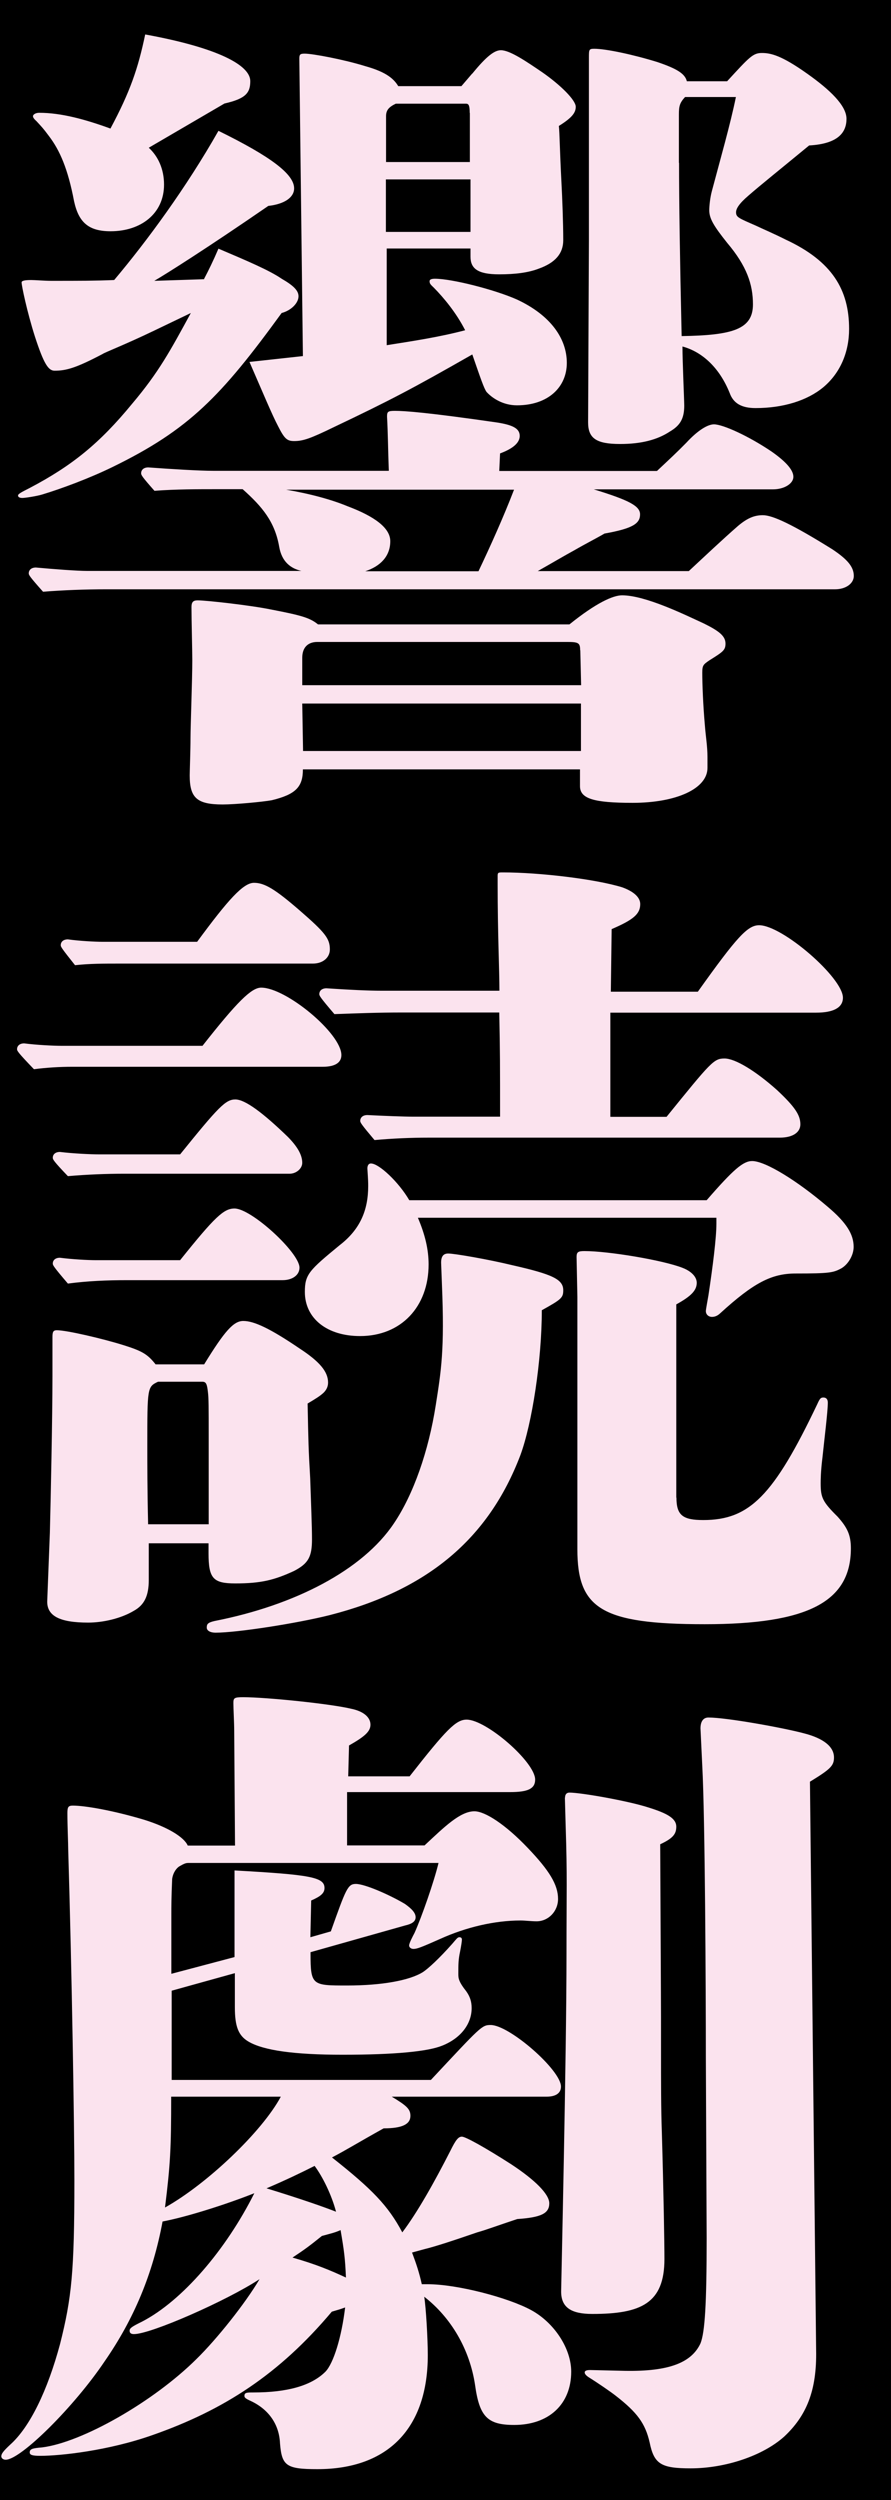
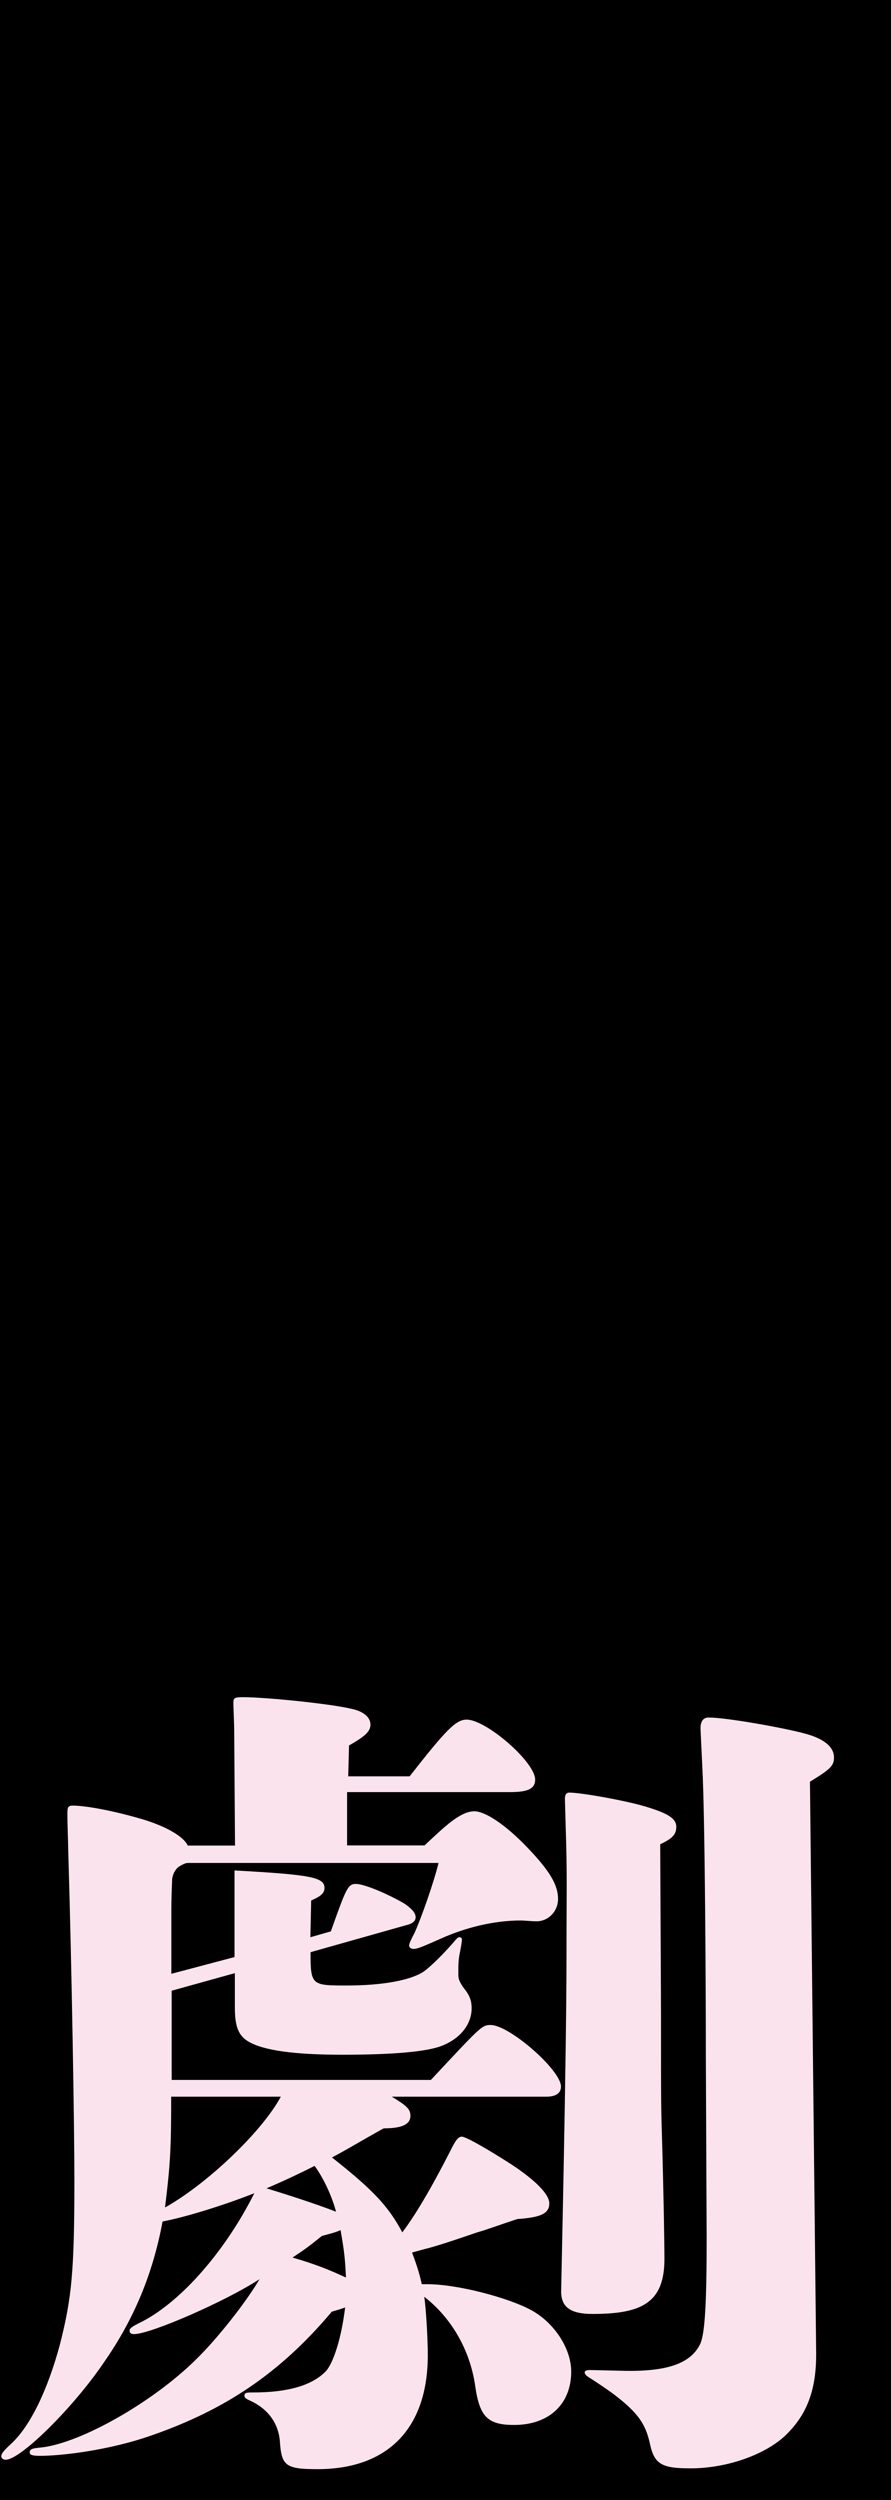
<svg xmlns="http://www.w3.org/2000/svg" id="_レイヤー_2" data-name="レイヤー_2" viewBox="0 0 54.86 153.83">
  <defs>
    <style>
      .cls-1 {
        fill: #fbe3ee;
      }
    </style>
  </defs>
  <g id="_レイヤー_1-2" data-name="レイヤー_1">
    <g id="logo-kyodoku-black">
      <rect width="54.86" height="153.83" />
      <g>
-         <path class="cls-1" d="M12.57,17.15c.27-.51.55-1.08.88-1.85,1.81.77,3.13,1.33,3.89,1.85.71.41,1.04.72,1.04,1.08,0,.41-.44.87-1.04,1.03-3.73,5.13-5.7,7.18-10.42,9.48-1.37.67-3.13,1.33-4.33,1.69-.33.1-1.04.21-1.21.21s-.27-.05-.27-.15.22-.21.71-.46c2.63-1.38,4.33-2.77,6.31-5.18,1.65-1.95,2.36-3.28,3.62-5.59l-2.25,1.08c-1.81.87-3.02,1.33-3.18,1.44-1.65.87-2.25,1.03-2.96,1.03-.38,0-.66-.41-1.21-2.1-.49-1.54-.82-3.13-.82-3.33,0-.1.16-.15.6-.15.22,0,.82.05,1.21.05,1.76,0,2.69,0,3.89-.05,2.03-2.41,4.44-5.69,6.42-9.18,3.24,1.59,4.66,2.67,4.66,3.54,0,.56-.6.97-1.59,1.08-3.79,2.61-6.31,4.2-7.02,4.61l3.07-.1ZM42.41,35.14c.99-.92,2.08-1.95,3.02-2.77.6-.51,1.04-.67,1.54-.67.6,0,1.81.56,4.28,2.1.93.62,1.32,1.08,1.32,1.64,0,.46-.49.82-1.15.82H6.54c-1.26,0-2.63.05-3.89.15-.82-.92-.88-1.03-.88-1.13,0-.21.16-.36.44-.36,1.1.1,2.52.21,3.18.21h13.17c-.66-.15-1.21-.56-1.37-1.49-.27-1.54-1.04-2.46-2.25-3.54h-1.48c-1.32,0-2.63,0-3.95.1-.77-.87-.82-.97-.82-1.08,0-.21.16-.36.44-.36,1.37.1,3.13.21,4,.21h10.81c-.05-1.28-.05-2.26-.11-3.33,0-.31.05-.36.49-.36.6,0,2.03.1,6.31.72.93.15,1.37.36,1.37.82,0,.41-.38.77-1.21,1.08l-.05,1.08h9.71c.82-.77,1.21-1.13,1.81-1.74.71-.77,1.32-1.13,1.7-1.13.55,0,2.14.72,3.57,1.69.88.62,1.32,1.13,1.32,1.54s-.55.77-1.26.77h-11.03c2.19.67,2.85,1.03,2.85,1.54,0,.56-.44.87-2.19,1.18-.44.26-1.15.62-1.86,1.03-.66.36-1.26.72-2.25,1.28h9.33ZM9.17,9.1c.55.51.93,1.28.93,2.26,0,1.79-1.43,2.87-3.29,2.87-1.37,0-1.97-.56-2.25-1.85-.38-2-.88-3.13-1.54-4-.38-.51-.44-.56-.77-.92-.11-.1-.22-.21-.22-.31s.16-.21.38-.21c1.37,0,2.85.41,4.39.97,1.21-2.26,1.7-3.69,2.14-5.79,4.5.82,6.47,1.9,6.47,2.87,0,.72-.27,1.08-1.59,1.38l-4.66,2.72ZM35.06,38.42c1.65-1.33,2.69-1.79,3.24-1.79,1.43,0,3.84,1.18,5.05,1.74.93.46,1.32.77,1.32,1.23,0,.41-.16.51-.99,1.03-.38.26-.44.31-.44.77,0,.67.05,2,.16,3.23.05.67.16,1.28.16,1.95v.67c0,1.28-1.92,2.15-4.61,2.15-2.41,0-3.24-.26-3.24-1.03v-1.03h-17.06c0,1.08-.44,1.54-1.92,1.9-.55.1-2.25.26-3.02.26-1.59,0-2.03-.41-2.03-1.79,0-.26.05-1.54.05-2.31,0-.72.11-3.59.11-4.77,0-.62-.05-2.41-.05-3.28,0-.31.11-.41.38-.41.55,0,3.29.31,4.5.56,1.87.36,2.41.51,2.91.92h15.47ZM29.08,4.53c.88-1.08,1.37-1.44,1.76-1.44.55,0,1.54.67,2.58,1.38,1.1.77,2.03,1.69,2.03,2.1,0,.36-.22.67-1.04,1.18.05.46.05,1.38.16,3.49.05.92.11,2.51.11,3.54,0,.82-.49,1.38-1.48,1.74-.66.26-1.48.36-2.47.36-1.32,0-1.76-.36-1.76-1.08v-.51h-5.16v5.95c1.65-.26,3.29-.51,4.83-.92-.55-1.08-1.32-2-1.92-2.61-.22-.21-.27-.26-.27-.41,0-.1.11-.15.33-.15,1.04,0,3.68.67,5.05,1.28,2.08.97,3.07,2.41,3.07,3.9s-1.15,2.61-3.07,2.61c-.88,0-1.54-.46-1.87-.82-.16-.21-.38-.87-.88-2.31-3.68,2.1-5.05,2.82-8.5,4.46-1.48.72-1.92.87-2.47.87-.44,0-.6-.15-.99-.92-.38-.72-.93-2.05-1.76-3.95l3.29-.36-.22-18.3c0-.26.05-.31.33-.31.49,0,2.41.36,3.73.77,1.1.31,1.7.67,2.03,1.23h3.89l.66-.77ZM17.56,30.12c1.54.26,2.85.62,3.84,1.03,1.65.62,2.63,1.33,2.63,2.15,0,.92-.6,1.54-1.54,1.85h6.97c.71-1.49,1.54-3.33,2.19-5.02h-14.1ZM35.72,40.01c0-.46-.11-.51-.82-.51h-15.36c-.6,0-.93.36-.93.97v1.69h17.17l-.05-2.15ZM18.61,43.29l.05,2.92h17.11v-2.92h-17.17ZM28.92,6.94c0-.41-.05-.56-.22-.56h-4.33c-.44.21-.6.41-.6.77v2.82h5.16v-3.02ZM23.76,11.04v3.23h5.21v-3.23h-5.21ZM44.77,5c1.37-1.49,1.59-1.74,2.14-1.74s1.21.15,2.8,1.28c1.37.97,2.41,1.95,2.41,2.77s-.49,1.54-2.3,1.64c-1.81,1.49-3.02,2.46-3.73,3.08-.6.51-.77.82-.77,1.03,0,.31.16.36,1.21.82.44.21,1.04.46,1.86.87,2.85,1.33,3.89,3.08,3.89,5.49,0,1.44-.55,2.72-1.59,3.59-.99.82-2.47,1.28-4.17,1.28-.88,0-1.37-.31-1.59-.92-.66-1.64-1.76-2.56-2.91-2.87,0,.92.11,3.33.11,3.64,0,.82-.27,1.23-.88,1.59-.77.51-1.76.77-3.07.77-1.48,0-1.97-.36-1.97-1.33l.05-11.23V3.56c0-.51,0-.56.33-.56.71,0,2.41.36,3.89.82,1.21.41,1.7.72,1.81,1.18h2.47ZM41.81,10.02c0,2.36.05,5.79.16,10.66,3.13-.05,4.39-.41,4.39-1.95,0-1.23-.38-2.36-1.59-3.79-.82-1.03-1.1-1.49-1.1-2,0-.26.05-.77.16-1.18.49-1.85,1.15-4.15,1.48-5.79h-3.13c-.33.36-.38.56-.38,1.08v2.97Z" />
-         <path class="cls-1" d="M12.46,64.36c2.14-2.72,3.02-3.59,3.62-3.59,1.54,0,4.94,2.82,4.94,4.15,0,.46-.38.72-1.15.72H4.45c-.77,0-1.59.05-2.36.15-.99-1.03-1.04-1.13-1.04-1.23,0-.21.16-.36.44-.36.77.1,1.81.15,2.3.15h8.67ZM12.57,83.95c1.26-2.05,1.81-2.67,2.41-2.67.66,0,1.65.46,3.46,1.69,1.26.82,1.76,1.44,1.76,2.1,0,.26-.11.46-.27.62-.22.21-.55.41-.99.67.05,2.46.05,2.72.16,4.61.05,1.54.11,2.92.11,3.74,0,1.08-.22,1.49-1.1,1.95-1.21.56-2.03.77-3.62.77-1.37,0-1.65-.31-1.65-1.85v-.62h-3.68v2.26c0,.97-.27,1.54-.93,1.9-.77.46-1.87.72-2.8.72-1.76,0-2.58-.41-2.52-1.38l.16-4.15c.05-1.9.16-7.13.16-9.64v-2.41c0-.31.05-.41.27-.41.6,0,2.8.51,4.11.92,1.15.36,1.48.56,1.97,1.18h2.96ZM11.09,71.03c2.36-2.92,2.8-3.38,3.4-3.38s1.7.82,3.24,2.31c.55.56.88,1.08.88,1.59,0,.36-.38.67-.77.67H7.69c-1.15,0-2.36.05-3.51.15-.88-.92-.93-1.03-.93-1.13,0-.21.16-.36.44-.36.82.1,1.92.15,2.41.15h4.99ZM11.09,77.54c2.14-2.67,2.69-3.18,3.35-3.18,1.04,0,4,2.72,4,3.64,0,.46-.44.77-1.04.77H7.8c-1.21,0-2.41.05-3.62.21-.88-1.03-.93-1.13-.93-1.23,0-.21.16-.36.44-.36.77.1,1.76.15,2.19.15h5.21ZM12.13,57.96c1.92-2.61,2.85-3.64,3.51-3.64s1.32.41,2.8,1.69c1.59,1.38,1.87,1.74,1.87,2.41,0,.51-.44.87-1.04.87H7.31c-.88,0-1.81,0-2.69.1-.82-1.03-.88-1.13-.88-1.23,0-.21.16-.36.44-.36.71.1,1.7.15,2.14.15h5.81ZM12.85,88.41c0-1.79,0-2.41-.05-2.77-.05-.46-.11-.62-.33-.62h-2.74c-.66.31-.66.36-.66,3.95,0,1.03,0,2.77.05,4.82h3.73v-5.38ZM27.16,77.69c0-.41.16-.56.44-.56.38,0,2.47.36,3.95.72,2.47.56,3.13.87,3.13,1.54,0,.46-.11.56-1.32,1.23,0,3.08-.6,6.97-1.32,8.92-1.97,5.18-5.76,8.31-11.74,9.84-2.03.51-5.7,1.08-7.02,1.08-.38,0-.55-.15-.55-.31,0-.21.05-.31.49-.41,4.94-.97,9.11-3.13,11.03-6,1.21-1.79,2.14-4.46,2.58-7.28.33-2.1.55-3.38.38-7.43l-.05-1.33ZM43.51,73.85c1.65-1.9,2.25-2.41,2.8-2.41.82,0,2.8,1.23,4.66,2.82,1.15.97,1.59,1.69,1.59,2.46,0,.51-.33,1.08-.77,1.33-.49.26-.71.31-2.8.31-1.48,0-2.58.56-4.66,2.46-.16.15-.33.21-.49.21-.22,0-.38-.15-.38-.36,0-.1.11-.67.16-.97.27-1.79.49-3.54.49-4.41v-.36h-18.38c.44,1.03.66,1.95.66,2.87,0,2.61-1.7,4.41-4.22,4.41-2.03,0-3.4-1.08-3.4-2.72,0-1.08.27-1.33,2.14-2.87,1.26-.97,1.76-2.15,1.76-3.64,0-.21,0-.31-.05-1.08,0-.15.05-.31.22-.31.49,0,1.7,1.13,2.36,2.26h18.32ZM42.96,61.03c2.41-3.38,3.07-4.1,3.78-4.1,1.43,0,5.16,3.23,5.16,4.46,0,.62-.6.92-1.65.92h-12.67v6.41h3.46c2.74-3.38,2.91-3.59,3.57-3.59s1.92.77,3.24,1.95c1.1,1.03,1.43,1.54,1.43,2.1,0,.51-.49.82-1.26.82h-21.61c-1.1,0-2.25.05-3.35.15-.82-.97-.88-1.08-.88-1.18,0-.21.16-.36.44-.36.99.05,2.25.1,2.85.1h5.32c0-3.13,0-3.95-.05-6.41h-5.98c-1.48,0-2.8.05-4.17.1-.88-1.03-.93-1.13-.93-1.23,0-.21.16-.36.44-.36,1.48.1,2.63.15,3.35.15h7.3c0-1.28-.11-3.49-.11-6.56v-.51c0-.21.05-.21.33-.21,2.25,0,5.71.41,7.35.92.71.26,1.1.62,1.1,1.03,0,.62-.44.97-1.76,1.54l-.05,3.85h5.38ZM41.65,92.15c0,1.08.38,1.38,1.65,1.38,2.85,0,4.33-1.49,7.02-7.13.16-.36.22-.41.38-.41s.27.1.27.31c0,.56-.22,2.31-.33,3.38-.11.87-.11,1.44-.11,1.59,0,.87.11,1.13,1.04,2.05.6.67.82,1.13.82,1.95,0,3.28-2.63,4.67-9,4.67s-7.84-.97-7.84-4.61v-15.53l-.05-2.46c0-.31.11-.36.49-.36,1.48,0,4.83.56,6.03,1.03.55.21.88.56.88.92,0,.46-.33.82-1.26,1.33v11.89Z" />
        <path class="cls-1" d="M26.34,140.55c1.81,0,4.94.82,6.36,1.59s2.47,2.36,2.47,3.79c0,2-1.37,3.28-3.51,3.28-1.65,0-2.14-.51-2.41-2.46-.33-2.2-1.48-4.15-3.13-5.43.11.67.22,2.61.22,3.59,0,4.46-2.41,7.02-6.8,7.02-1.92,0-2.19-.21-2.3-1.59-.05-1.18-.71-2.1-1.81-2.61-.33-.15-.38-.21-.38-.31,0-.21.16-.21.55-.21,2.08,0,3.57-.41,4.44-1.28.49-.51.99-2.1,1.21-3.95-.27.1-.44.15-.82.26-3.24,3.85-6.64,6.05-11.03,7.59-2.74.97-5.7,1.28-6.91,1.28-.49,0-.66-.05-.66-.21,0-.21.16-.26.77-.31,2.47-.31,6.86-2.82,9.49-5.43,1.26-1.23,3.02-3.44,3.89-4.92-2.03,1.33-6.69,3.38-7.73,3.38-.16,0-.27-.05-.27-.21s.16-.26.77-.56c2.47-1.28,5.16-4.41,6.91-7.9-1.81.72-4.28,1.49-5.65,1.74-.6,3.23-1.76,6-3.57,8.61-1.86,2.77-5.16,6.05-6.09,6.05-.16,0-.27-.1-.27-.21,0-.15.11-.31.55-.72,1.21-1.08,2.3-3.33,3.07-6.2.71-2.82.88-4.41.88-10.05,0-3.33-.16-13.02-.38-20.35,0-.41-.05-1.44-.05-2.26,0-.36.05-.46.33-.46.77,0,2.52.31,4.39.87,1.48.46,2.47,1.08,2.69,1.59h2.91l-.05-7.08c0-.46-.05-1.33-.05-1.69,0-.31.05-.36.6-.36,1.43,0,5.43.41,6.69.72.71.15,1.15.51,1.15.97,0,.41-.33.72-1.32,1.28l-.05,1.9h3.78c2.25-2.87,2.85-3.49,3.51-3.49,1.21,0,4.22,2.61,4.22,3.69,0,.56-.44.77-1.54.77h-10.04v3.28h4.77c1.21-1.13,2.19-2.1,3.07-2.1.66,0,1.92.82,3.29,2.26,1.32,1.38,1.86,2.26,1.86,3.13,0,.77-.6,1.38-1.32,1.38-.33,0-.71-.05-.99-.05-1.59,0-3.35.41-4.94,1.13-1.15.51-1.43.62-1.65.62-.16,0-.27-.1-.27-.21,0-.15.22-.56.33-.77.44-.97,1.21-3.18,1.48-4.31h-15.41c-.16,0-.27.05-.55.21-.16.1-.38.36-.44.77-.05,1.13-.05,1.74-.05,2.15v3.69l3.89-1.03v-5.33c4.66.26,5.54.41,5.54,1.08,0,.31-.22.51-.82.77l-.05,2.26,1.26-.36c.93-2.61,1.04-2.92,1.54-2.92.55,0,2.08.67,3.02,1.23.44.31.66.56.66.82s-.22.41-.66.51l-5.81,1.64v.1c0,1.95.11,1.95,2.25,1.95s3.84-.31,4.66-.82c.33-.21,1.04-.87,1.81-1.74.27-.31.33-.41.44-.41s.16.05.16.15-.05.41-.11.72c-.11.51-.11.77-.11,1.38,0,.26,0,.46.49,1.08.22.31.33.62.33,1.03,0,.97-.66,1.85-1.81,2.31-.88.36-2.91.56-6.14.56-2.96,0-4.88-.26-5.81-.82-.6-.36-.82-.92-.82-2.1v-2.1l-3.89,1.08v5.49h15.96c3.07-3.28,3.13-3.38,3.68-3.38,1.15,0,4.33,2.77,4.33,3.79,0,.41-.33.62-.88.62h-9.54c.93.56,1.15.77,1.15,1.18,0,.51-.49.77-1.65.77-1.65.92-2.3,1.33-3.18,1.79,2.47,1.95,3.46,2.97,4.33,4.61.93-1.23,1.97-3.08,2.96-5.02.33-.67.49-.87.71-.87s1.43.67,3.02,1.69c1.48.97,2.36,1.85,2.36,2.41,0,.62-.49.87-1.97.97-1.1.36-1.92.67-2.47.82-1.48.51-2.58.87-3.24,1.03l-.77.21c.27.72.44,1.23.6,1.95h.38ZM10.54,129.01c0,3.18-.05,4.15-.38,6.82,2.58-1.44,5.98-4.67,7.13-6.82h-6.75ZM19.37,133.27c-.71.36-1.76.87-2.96,1.38,2.19.67,3.62,1.18,4.28,1.44-.27-1.03-.82-2.15-1.32-2.82ZM20.97,137.22c-.33.15-.6.21-1.15.36-.77.62-1.04.82-1.81,1.33,1.43.41,2.3.77,3.29,1.23-.05-1.18-.11-1.64-.33-2.92ZM34.79,110.61c0-.21.11-.31.27-.31.71,0,3.62.51,4.88.92,1.15.36,1.7.67,1.7,1.18,0,.46-.22.72-.99,1.08.05,11.23.05,8.82.05,12.71,0,1.85,0,3.59.05,4.97.11,3.79.16,6.87.16,7.84,0,2.72-1.43,3.38-4.44,3.38-1.32,0-1.92-.41-1.92-1.38,0-.26.33-14.46.33-20.76,0-4,.05-4.77-.05-7.84l-.05-1.79ZM43.13,106.35c0-.41.16-.67.49-.67,1.1,0,4.55.62,5.87.97,1.21.31,1.86.82,1.86,1.49,0,.51-.22.72-1.48,1.49l.38,34.97c.05,2.51-.6,4.05-1.97,5.33-1.32,1.18-3.62,1.95-5.76,1.95-1.81,0-2.25-.26-2.52-1.59-.27-1.18-.77-1.85-2.08-2.87-.33-.26-1.15-.82-1.65-1.13-.16-.1-.27-.21-.27-.31s.11-.15.33-.15l2.14.05c2.74.05,4.11-.51,4.66-1.69.27-.67.38-2.41.38-6.46l-.05-11.13c0-4.2-.05-14.77-.22-17.94l-.11-2.31Z" />
      </g>
    </g>
  </g>
</svg>